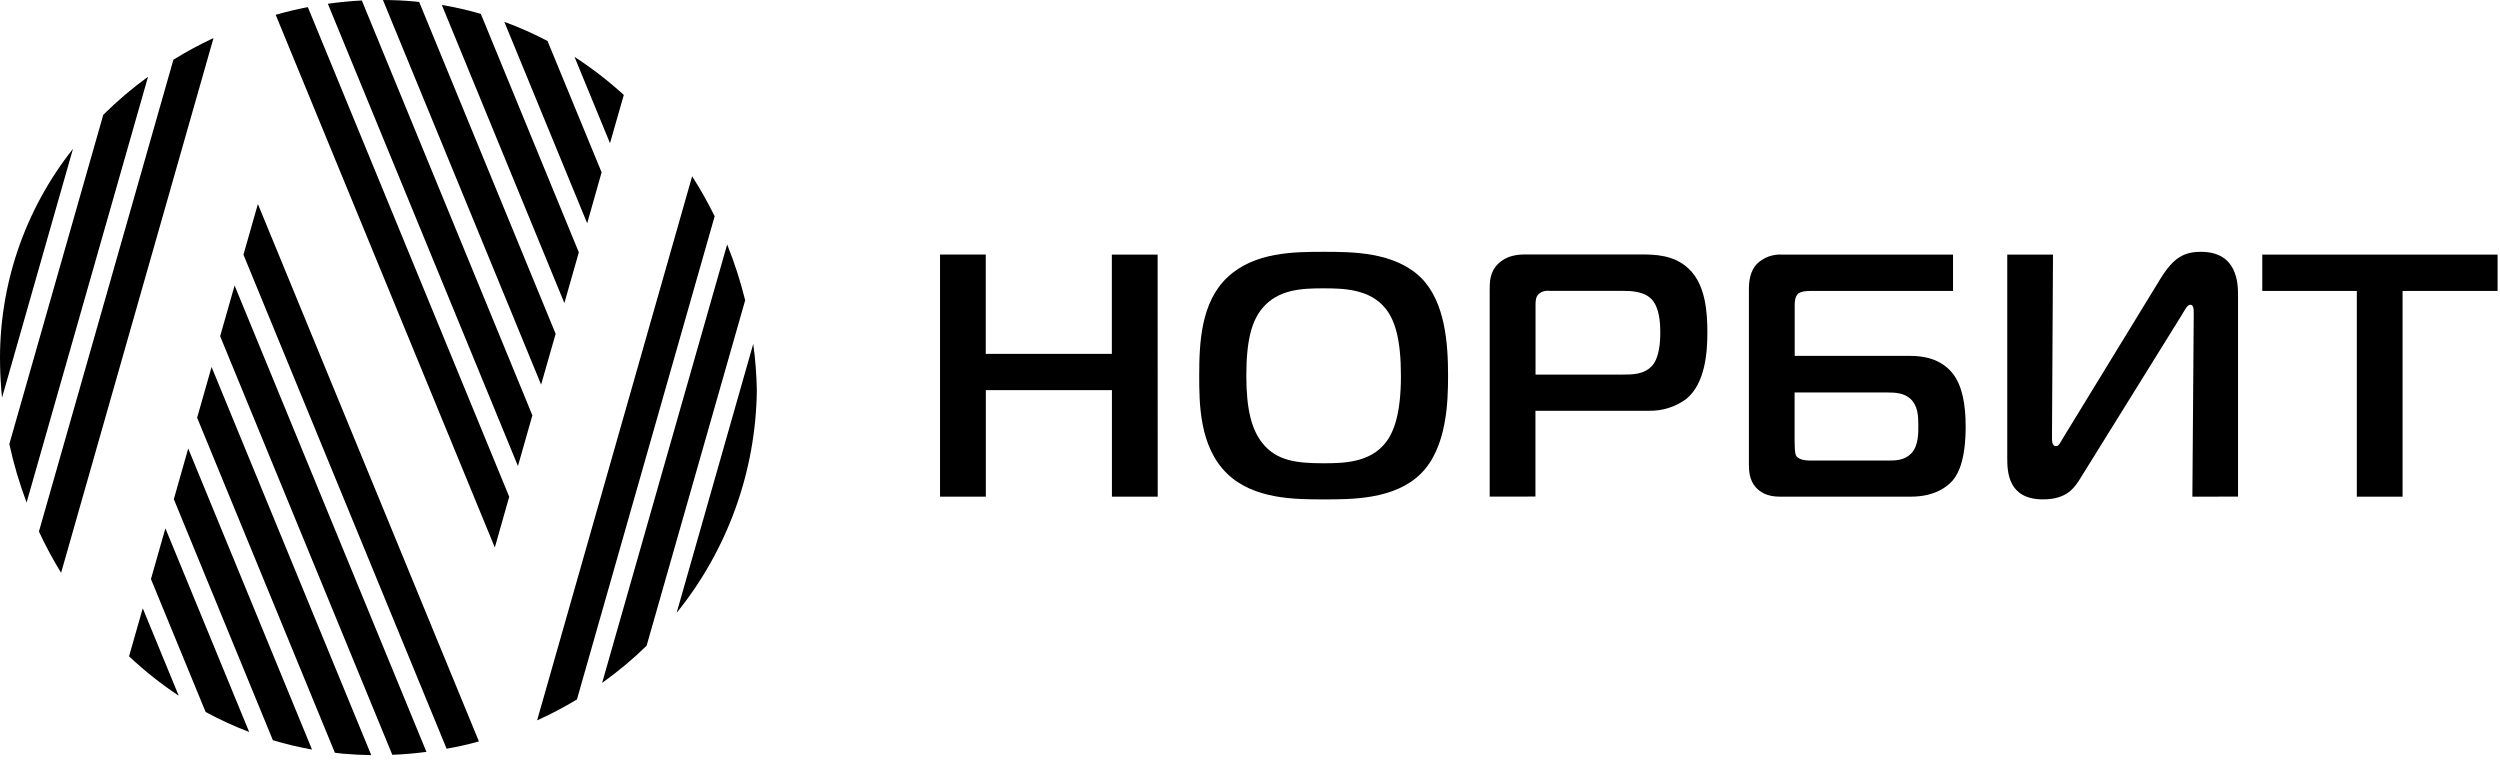
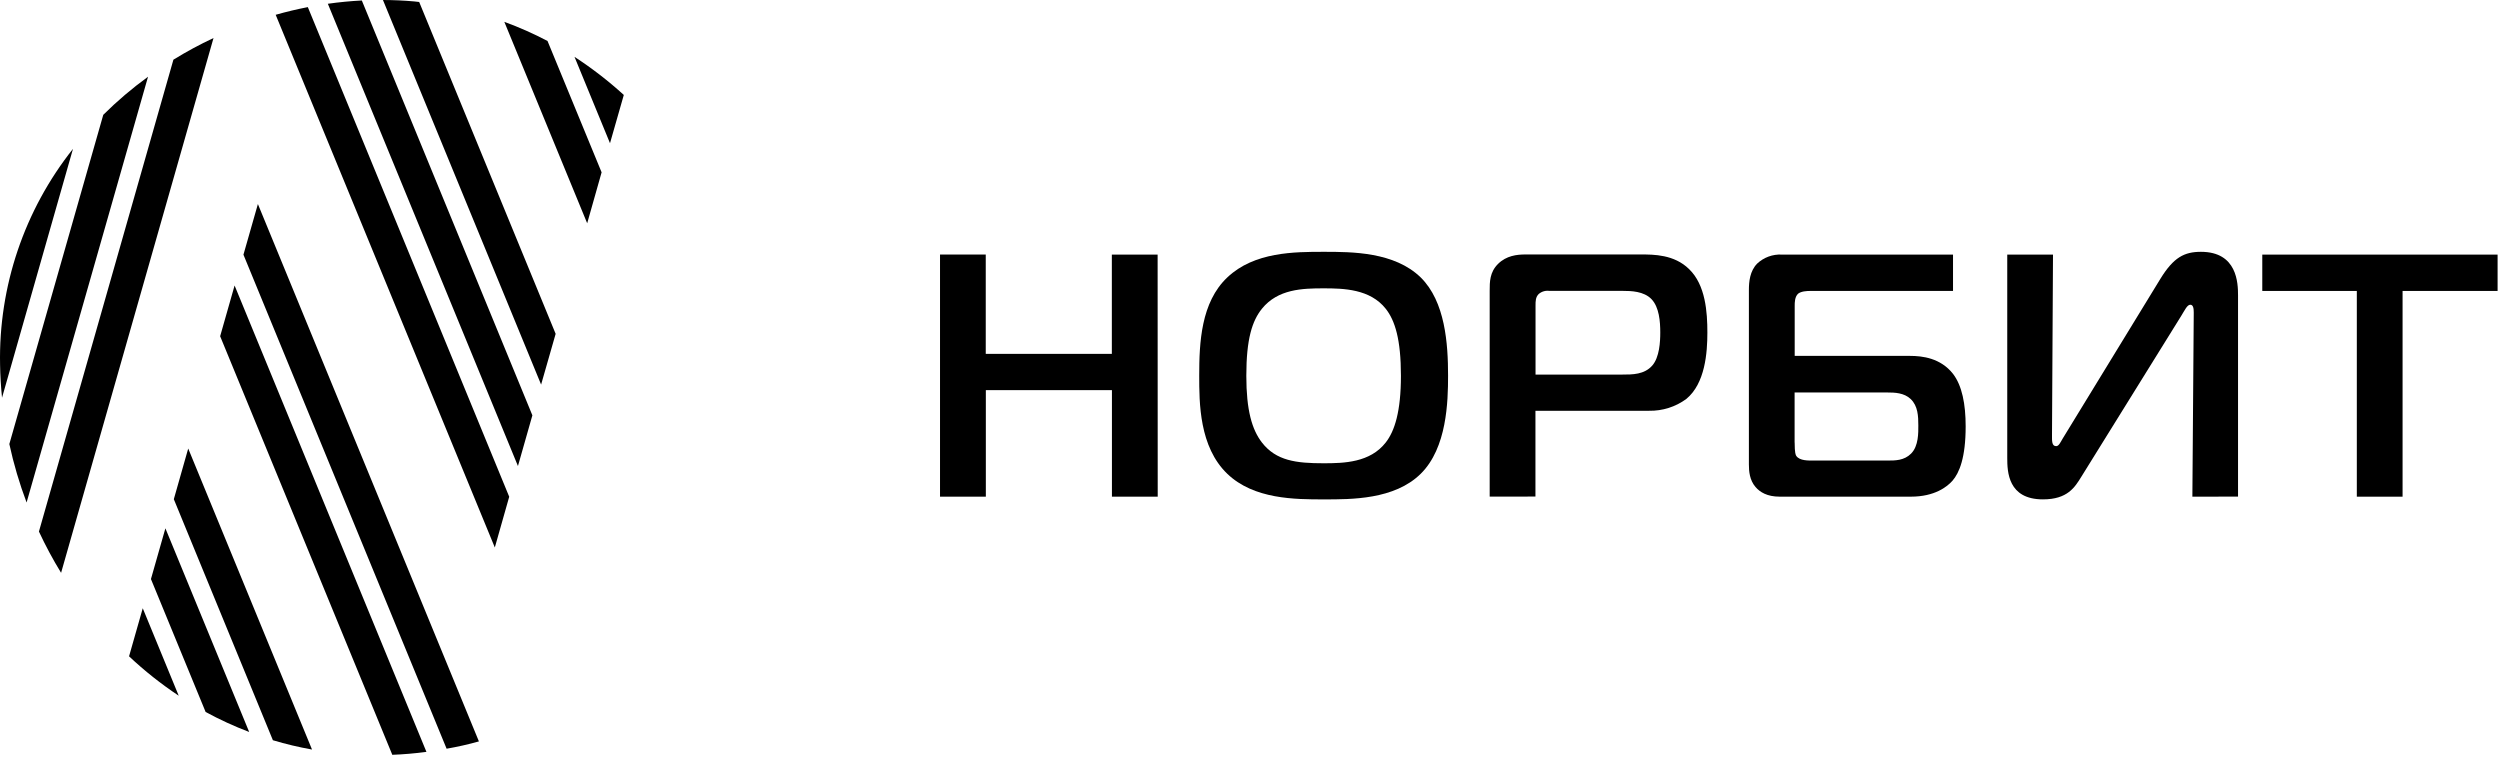
<svg xmlns="http://www.w3.org/2000/svg" width="140" height="43" viewBox="0 0 140 43" fill="none">
  <path d="M64.832 27.812H62.268V21.849H55.207V27.812H52.641V14.254H55.202V19.815H62.263V14.256H64.827L64.832 27.812Z" fill="black" />
  <path d="M79.558 15.535C80.936 16.889 81.092 19.253 81.092 21.035C81.092 22.487 81.032 25.084 79.558 26.534C78.085 27.983 75.676 27.966 74.142 27.966C72.532 27.966 70.222 27.966 68.73 26.534C67.156 25.023 67.156 22.563 67.156 21.035C67.156 19.195 67.253 16.929 68.73 15.535C70.241 14.102 72.494 14.102 74.142 14.102C75.714 14.103 78.083 14.103 79.558 15.535ZM70.668 24.781C71.466 25.807 72.591 25.943 74.124 25.943C75.267 25.943 76.726 25.904 77.6 24.781C78.103 24.141 78.452 23.039 78.452 21.045C78.452 19.013 78.121 17.945 77.6 17.289C76.726 16.185 75.25 16.147 74.124 16.147C72.939 16.147 71.561 16.185 70.668 17.289C70.125 17.965 69.794 18.973 69.794 21.045C69.794 22.972 70.109 24.056 70.668 24.781Z" fill="black" />
  <path d="M83.422 27.811V16.29C83.422 15.787 83.422 15.245 83.89 14.779C84.359 14.315 84.949 14.25 85.424 14.25H91.885C92.608 14.25 93.751 14.25 94.585 15.066C95.515 15.957 95.613 17.487 95.613 18.627C95.613 19.731 95.495 21.475 94.428 22.345C93.827 22.786 93.098 23.016 92.352 23.003H85.985V27.807L83.422 27.811ZM90.856 20.976C91.421 20.976 92.081 20.976 92.526 20.472C92.933 20.008 92.975 19.136 92.975 18.614C92.975 18.012 92.916 17.205 92.486 16.755C92.056 16.304 91.325 16.29 90.898 16.29H86.768C86.552 16.259 86.331 16.323 86.166 16.466C85.99 16.642 85.99 16.872 85.99 17.106V20.979L90.856 20.976Z" fill="black" />
  <path d="M109.369 16.292H101.413C101.162 16.292 100.87 16.312 100.697 16.444C100.503 16.62 100.503 16.95 100.503 17.124V19.93H106.964C107.645 19.93 108.672 20.046 109.371 20.938C109.874 21.596 110.077 22.623 110.077 23.88C110.077 25.623 109.725 26.477 109.339 26.921C109.049 27.25 108.351 27.813 107.012 27.813H99.664C98.958 27.813 98.559 27.561 98.308 27.271C97.976 26.883 97.938 26.391 97.938 26.011V16.234C97.938 15.77 97.994 15.178 98.401 14.762C98.773 14.412 99.272 14.23 99.782 14.256H109.369V16.292ZM100.501 24.782C100.501 25.363 100.557 25.486 100.596 25.537C100.79 25.809 101.275 25.791 101.568 25.791H105.683C106.145 25.791 106.63 25.791 107.02 25.403C107.447 24.975 107.426 24.22 107.426 23.819C107.426 23.316 107.407 22.736 107 22.347C106.63 21.995 106.106 21.979 105.681 21.979H100.498V24.782H100.501Z" fill="black" />
  <path d="M122.773 27.812L122.85 17.511C122.85 17.296 122.831 17.065 122.657 17.065C122.482 17.065 122.346 17.373 122.152 17.683L116.56 26.689C116.191 27.287 115.785 27.965 114.405 27.965C112.446 27.965 112.406 26.417 112.406 25.643V14.256H114.968L114.912 24.363C114.912 24.675 114.892 24.985 115.146 24.985C115.297 24.985 115.395 24.753 115.511 24.559L120.982 15.613C121.721 14.412 122.321 14.102 123.253 14.102C125.29 14.102 125.33 15.862 125.33 16.541V27.811L122.773 27.812Z" fill="black" />
  <path d="M131.982 27.814V16.293H126.688V14.258H139.865V16.293H134.544V27.814H131.982Z" fill="black" />
-   <path d="M32.414 14.132L26.925 0.776C26.207 0.567 25.478 0.402 24.742 0.277L31.605 16.973L32.414 14.132Z" fill="black" />
  <path d="M33.69 9.651L30.661 2.295C29.879 1.884 29.071 1.526 28.242 1.223L32.882 12.504L33.69 9.651Z" fill="black" />
  <path d="M32.172 3.184L34.16 8.02L34.933 5.317C34.072 4.533 33.149 3.818 32.172 3.184Z" fill="black" />
  <path d="M31.116 18.695L23.474 0.111C23.381 0.099 23.291 0.088 23.198 0.08C22.617 0.027 22.033 0.002 21.445 0L30.302 21.537L31.116 18.695Z" fill="black" />
  <path d="M18.359 0.211L29.005 26.098L29.813 23.259L20.262 0.027C19.625 0.06 18.989 0.122 18.359 0.211Z" fill="black" />
  <path d="M28.516 27.818L17.238 0.398C16.632 0.516 16.032 0.659 15.438 0.828L27.71 30.659L28.516 27.818Z" fill="black" />
-   <path d="M42.383 21.86C42.366 20.99 42.3 20.12 42.182 19.258L37.891 34.321C40.746 30.787 42.328 26.398 42.383 21.86Z" fill="black" />
-   <path d="M33.719 38.242C34.601 37.614 35.433 36.918 36.209 36.162L41.73 16.816C41.467 15.752 41.13 14.707 40.721 13.691L33.719 38.242Z" fill="black" />
-   <path d="M30.078 40.341C30.844 39.994 31.59 39.603 32.309 39.169L40.021 12.11C39.643 11.341 39.222 10.594 38.76 9.871L30.078 40.341Z" fill="black" />
  <path d="M11.957 2.129C11.186 2.49 10.437 2.895 9.711 3.342L2.18 29.767C2.55 30.56 2.964 31.332 3.421 32.078L11.957 2.129Z" fill="black" />
  <path d="M8.29 4.297C7.401 4.943 6.562 5.656 5.783 6.43L0.523 24.866C0.764 25.98 1.088 27.074 1.489 28.14L8.29 4.297Z" fill="black" />
  <path d="M0.004 20.416C0.013 21.037 0.053 21.655 0.113 22.272L4.087 8.336C1.363 11.769 -0.081 16.038 0.004 20.416Z" fill="black" />
  <path d="M9.264 29.59L8.453 32.429L9.264 29.59Z" fill="black" />
  <path d="M9.734 27.955L15.282 41.453C16.001 41.669 16.734 41.843 17.473 41.974L10.54 25.117L9.734 27.955Z" fill="black" />
  <path d="M10.008 38.96L7.994 34.062L7.227 36.754C8.09 37.566 9.021 38.304 10.008 38.96Z" fill="black" />
  <path d="M9.262 29.586L8.453 32.427L11.515 39.871C12.301 40.298 13.117 40.673 13.954 40.991L9.262 29.586Z" fill="black" />
-   <path d="M11.039 23.392L18.754 42.154C18.902 42.171 19.049 42.193 19.196 42.206C19.728 42.252 20.26 42.279 20.79 42.287L11.848 20.551L11.039 23.392Z" fill="black" />
  <path d="M23.88 42.105L13.137 15.988L12.328 18.829L21.969 42.269C22.605 42.245 23.243 42.19 23.88 42.105Z" fill="black" />
  <path d="M13.633 14.262L25.01 41.928C25.619 41.822 26.223 41.687 26.819 41.519L14.442 11.426L13.633 14.262Z" fill="black" />
</svg>